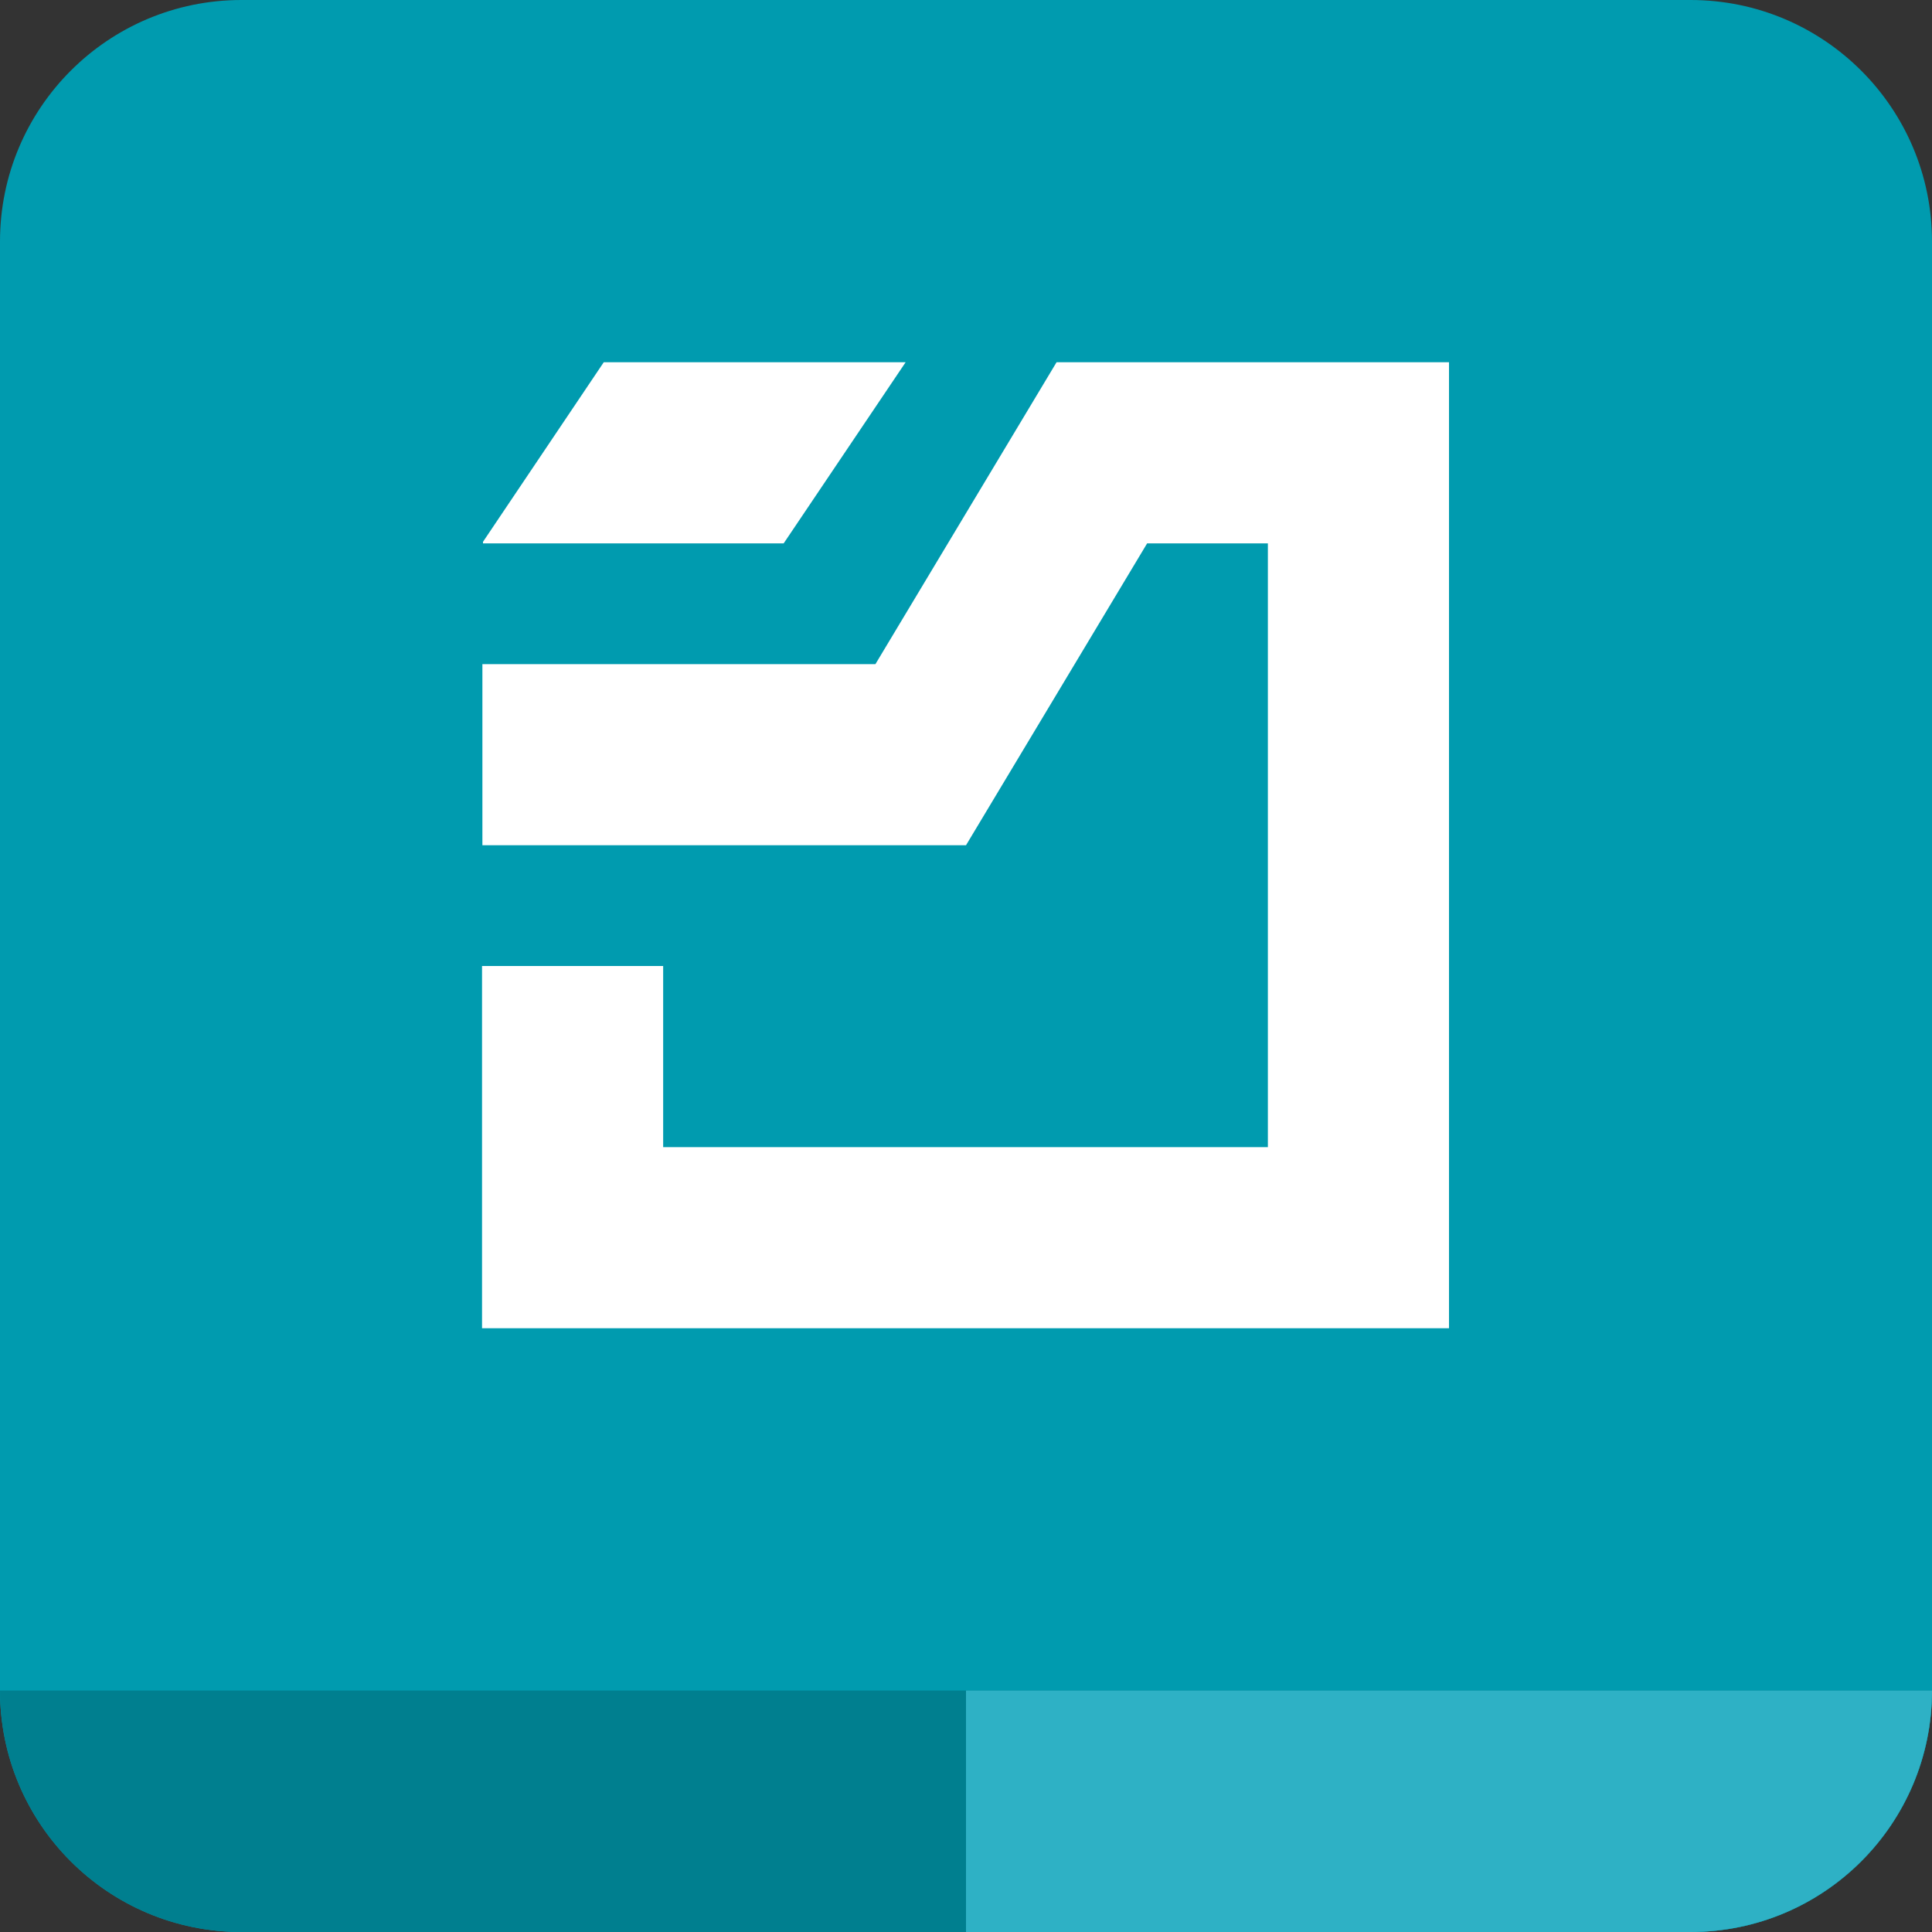
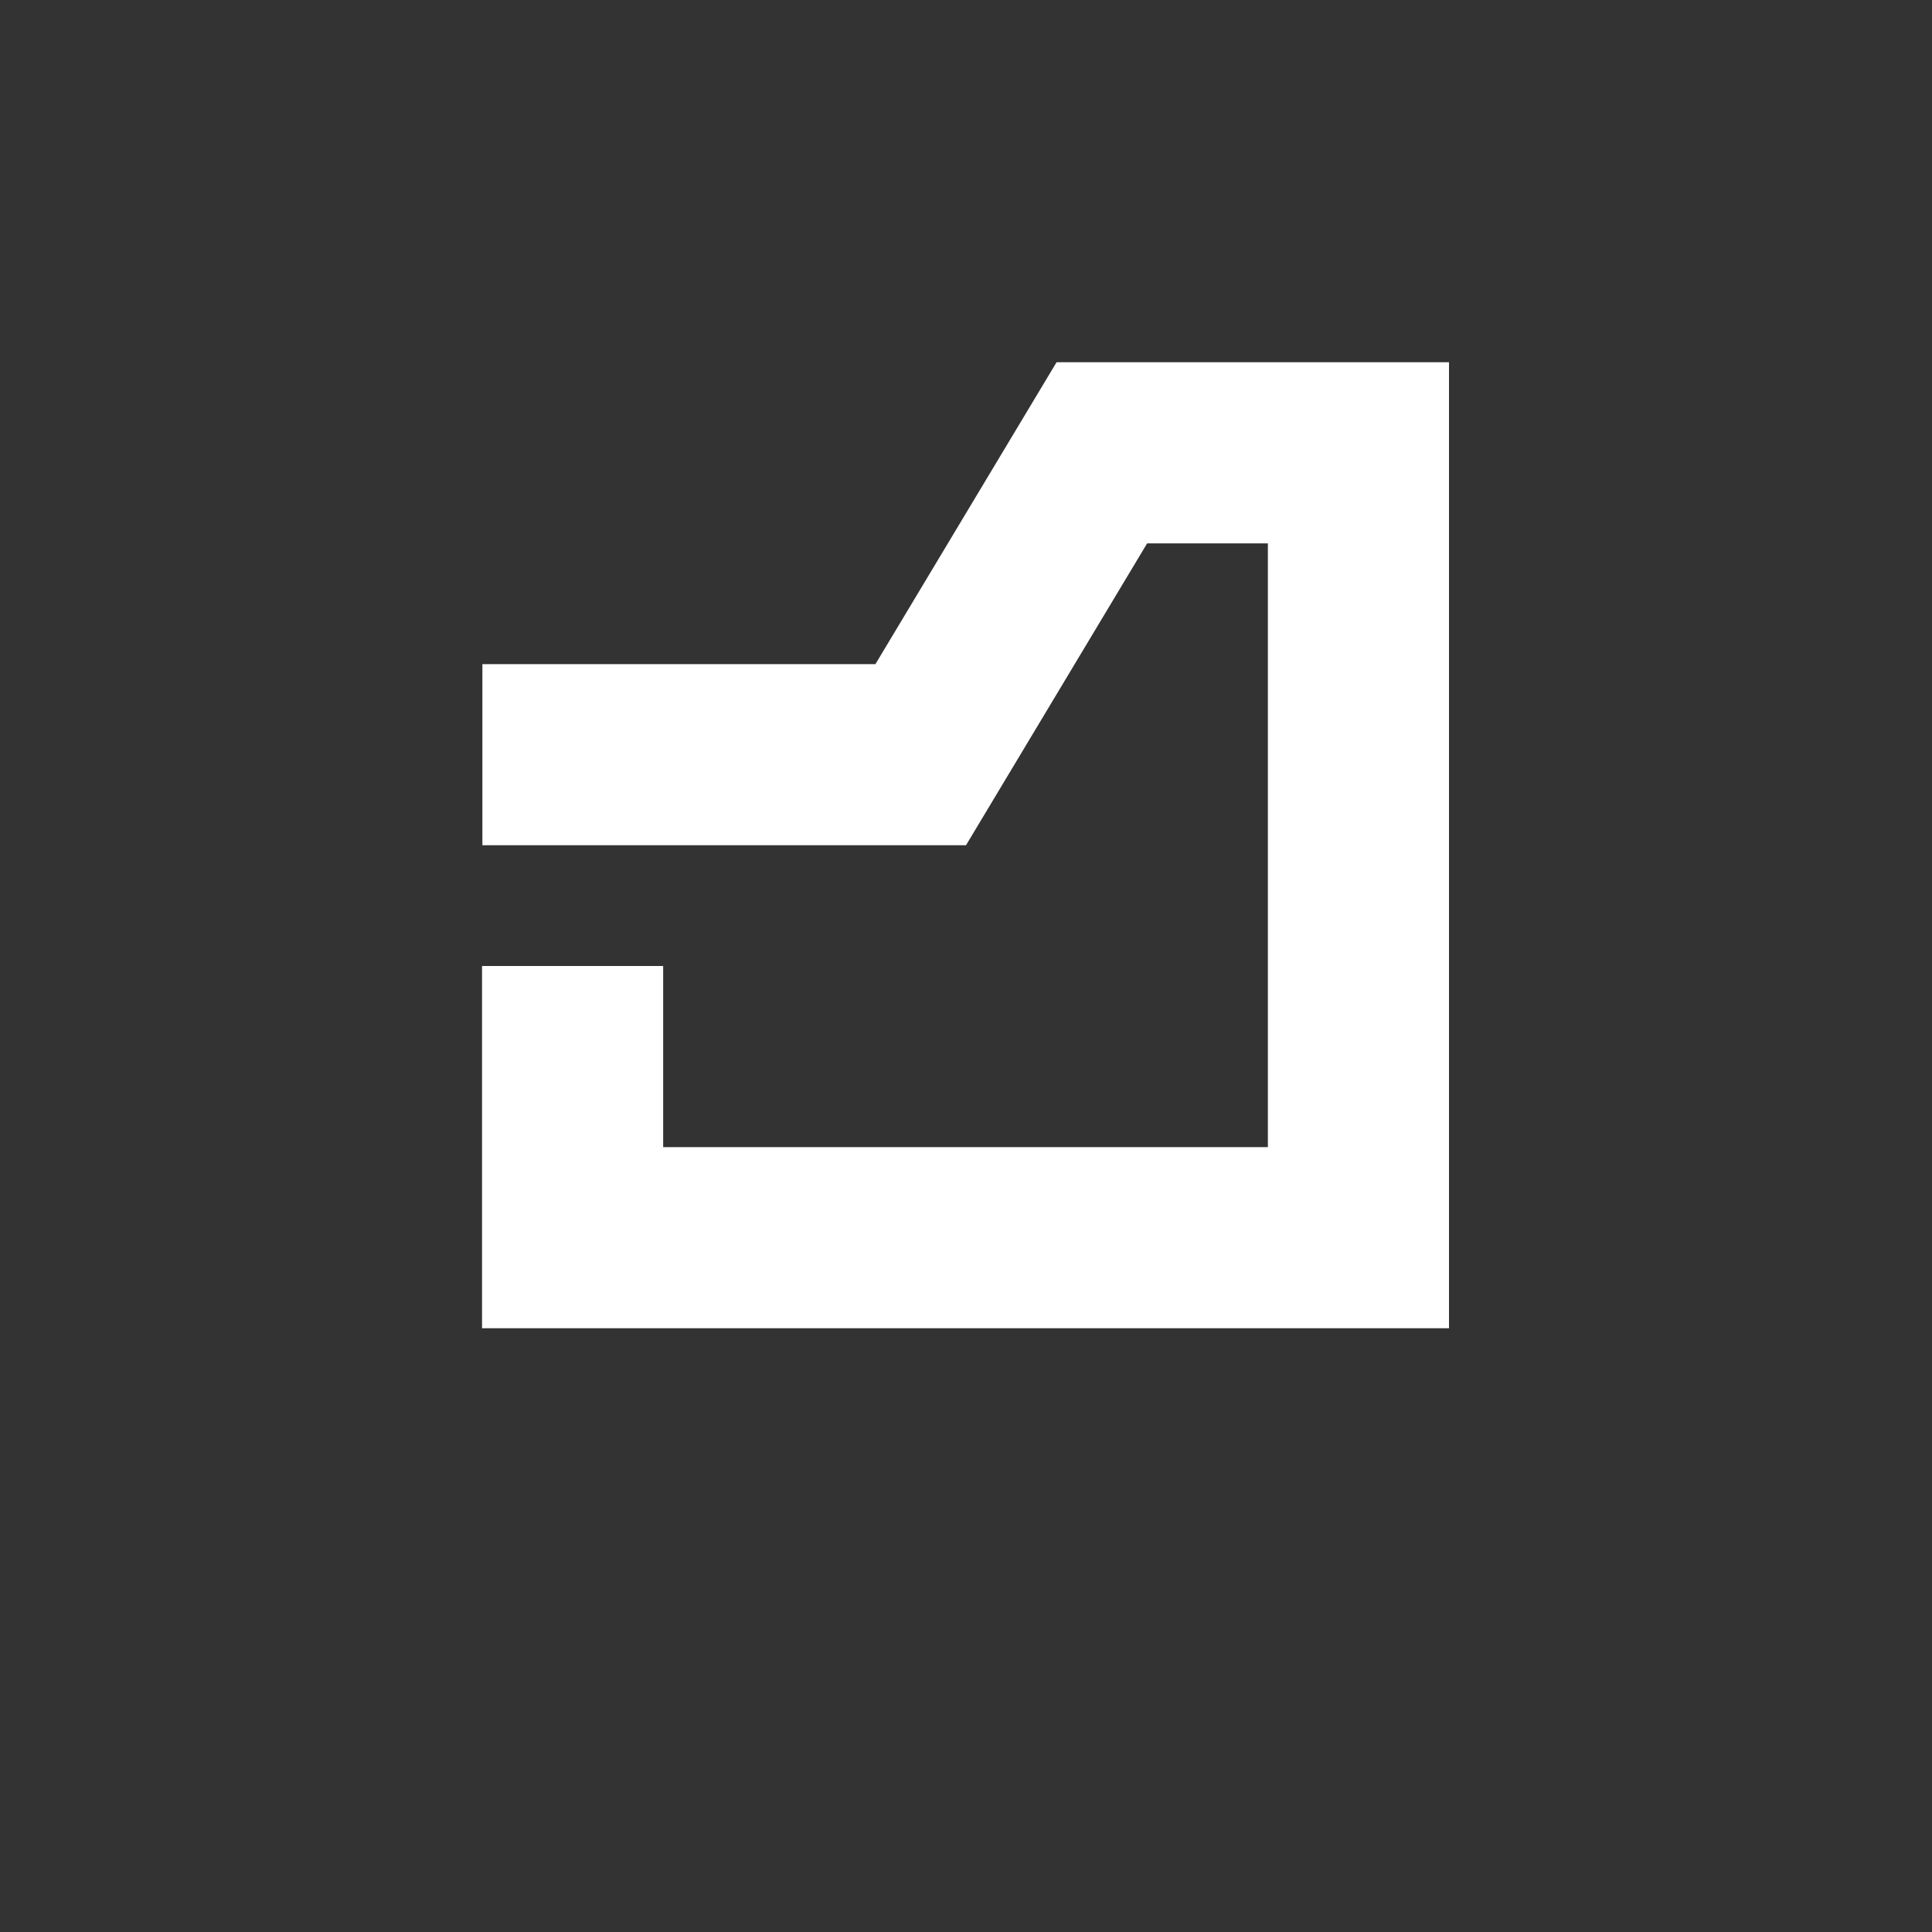
<svg xmlns="http://www.w3.org/2000/svg" width="16" height="16" viewBox="0 0 16 16" fill="none">
  <rect x="0" y="0" width="16" height="16" fill="#333333" stroke="none" />
-   <path d="M0 2C0 0.895 0.895 0 2 0H14C15.105 0 16 0.895 16 2V14C16 15.105 15.105 16 14 16H2C0.895 16 0 15.105 0 14V2Z" fill="#009BAF" />
-   <path d="M2 16C0.895 16 0 15.105 0 14L16 14C16 15.105 15.105 16 14 16L2 16Z" fill="#007F8F" />
-   <path d="M8 16L8 14L16 14C16 15.105 15.105 16 14 16L8 16Z" fill="#2EB1C5" />
  <path d="M12 3H8.75L7.25 5.5H3.995V7H8L9.5 4.5H10.5V9.5H5.492V8H3.992V11H12V3Z" fill="white" />
-   <path d="M4 4.5V4.487L5 3H7.5L6.49 4.5H4Z" fill="white" />
</svg>